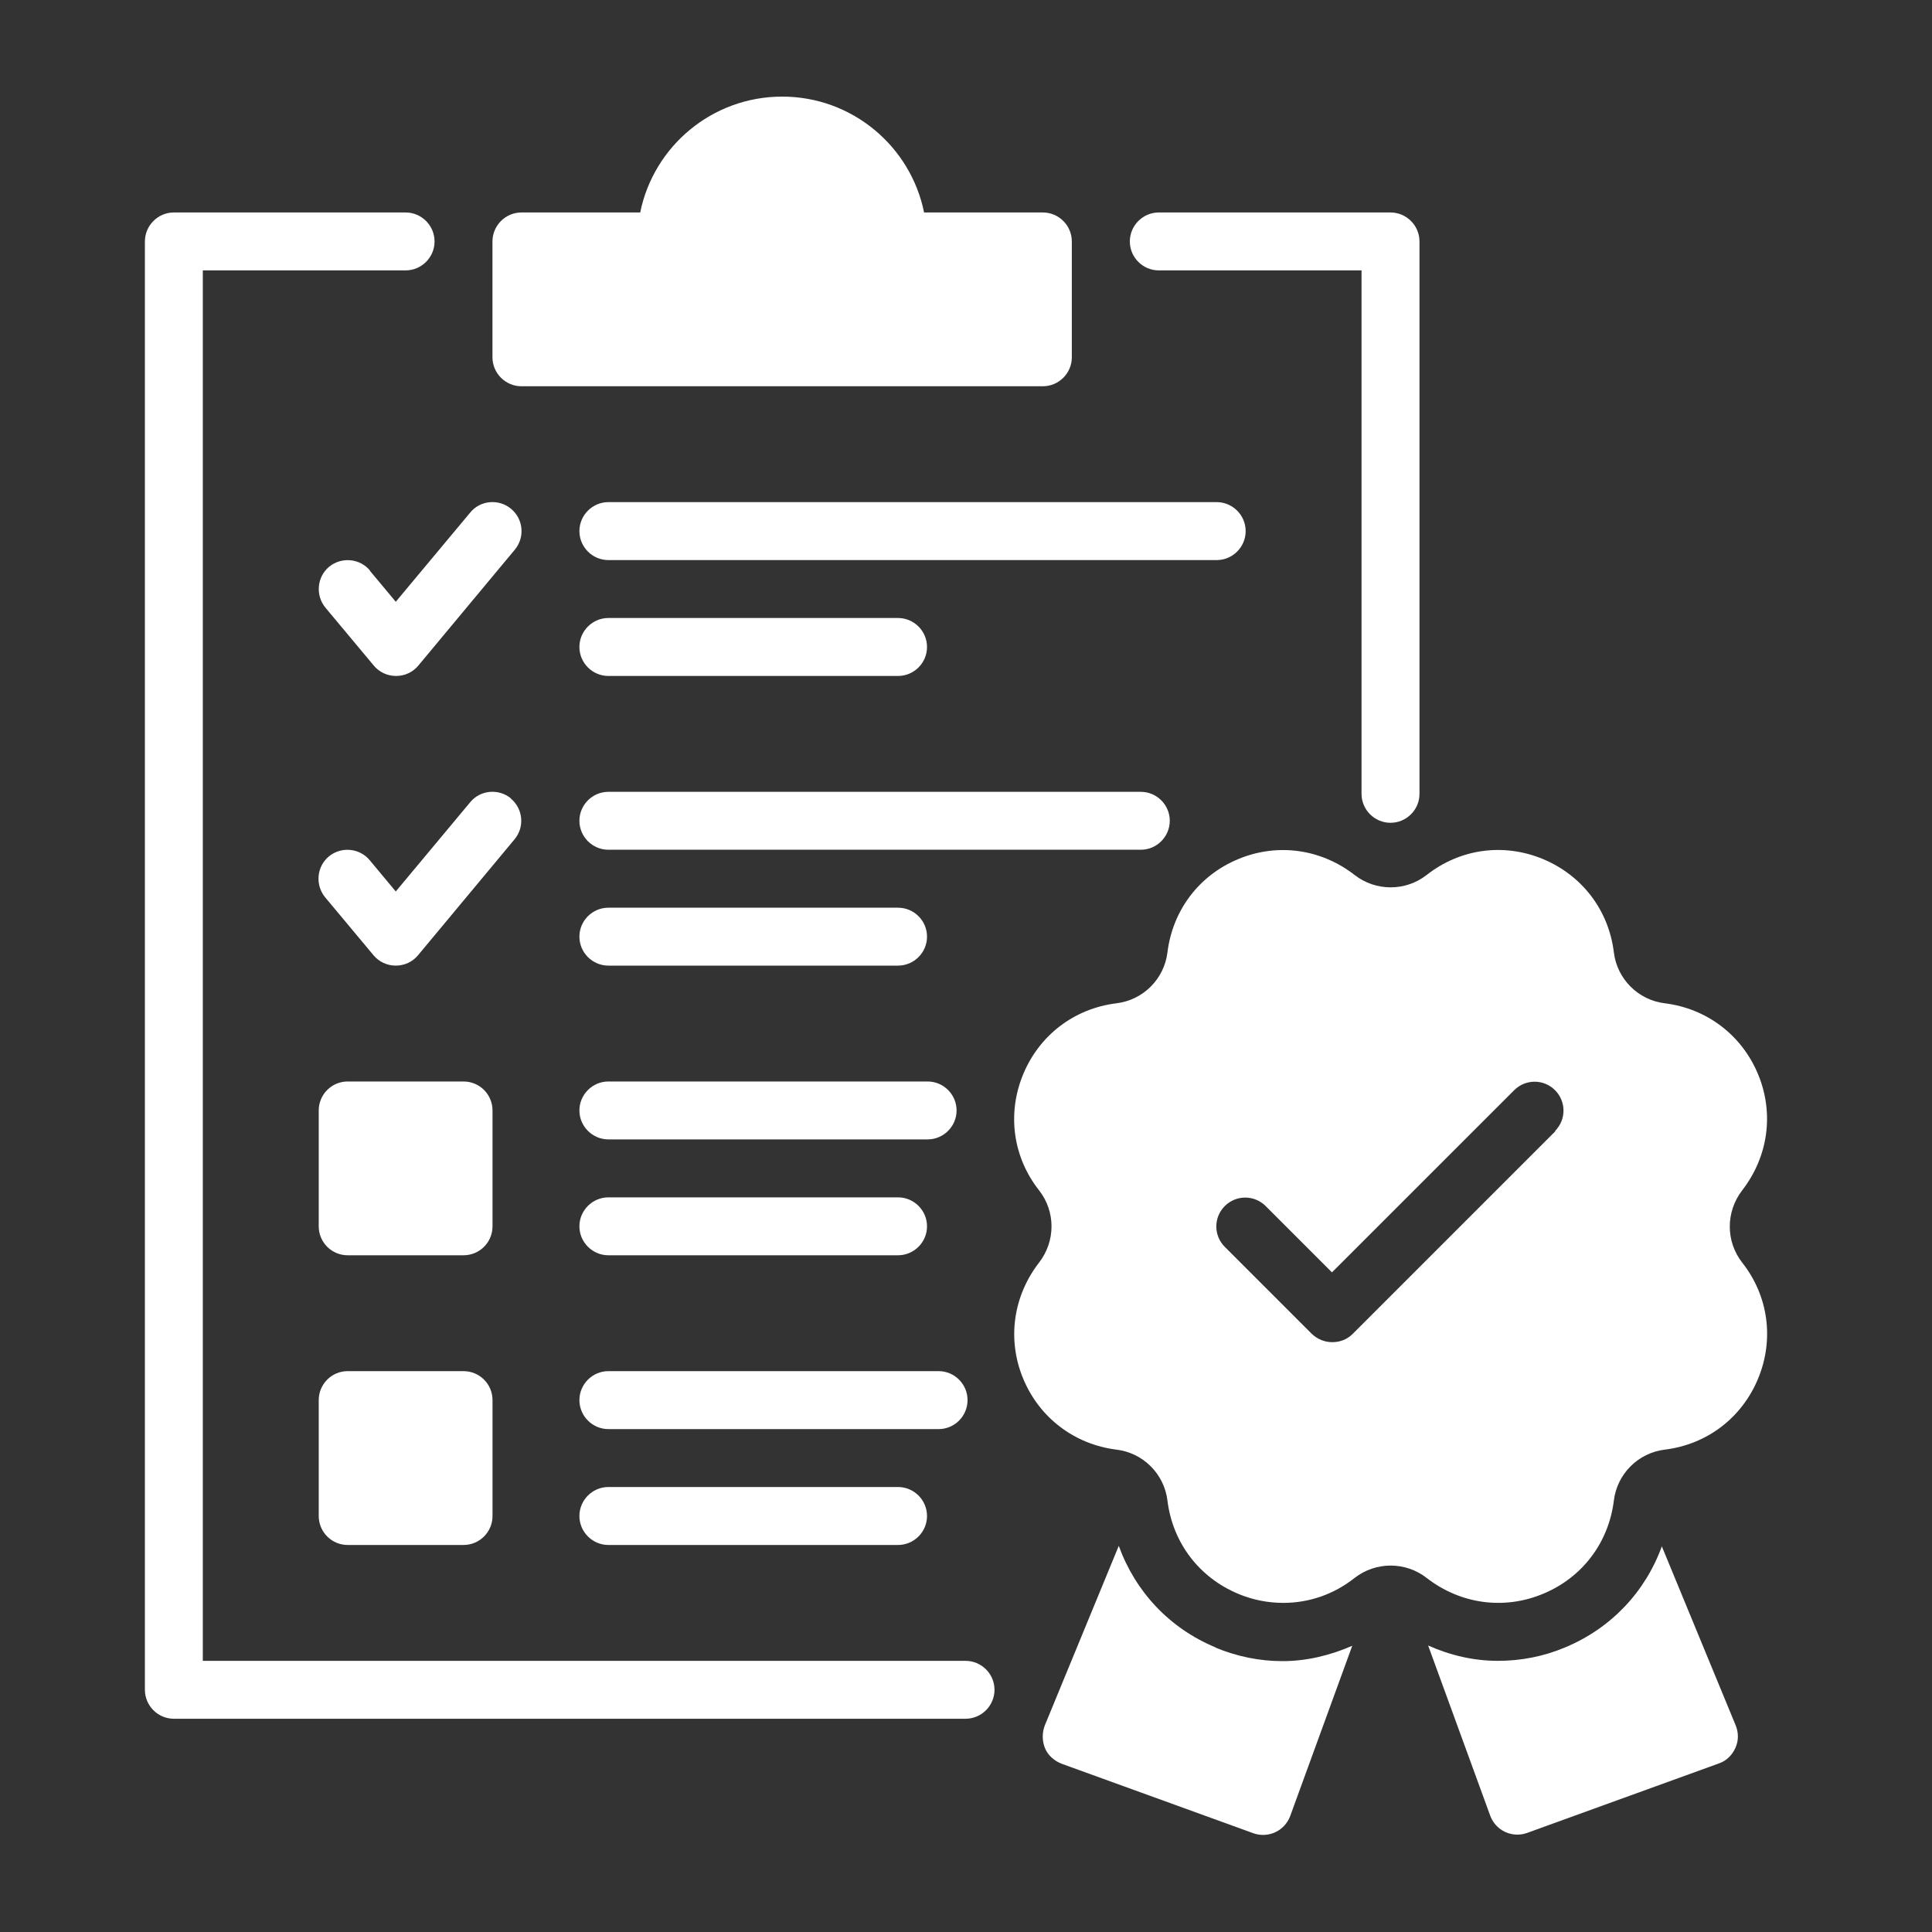
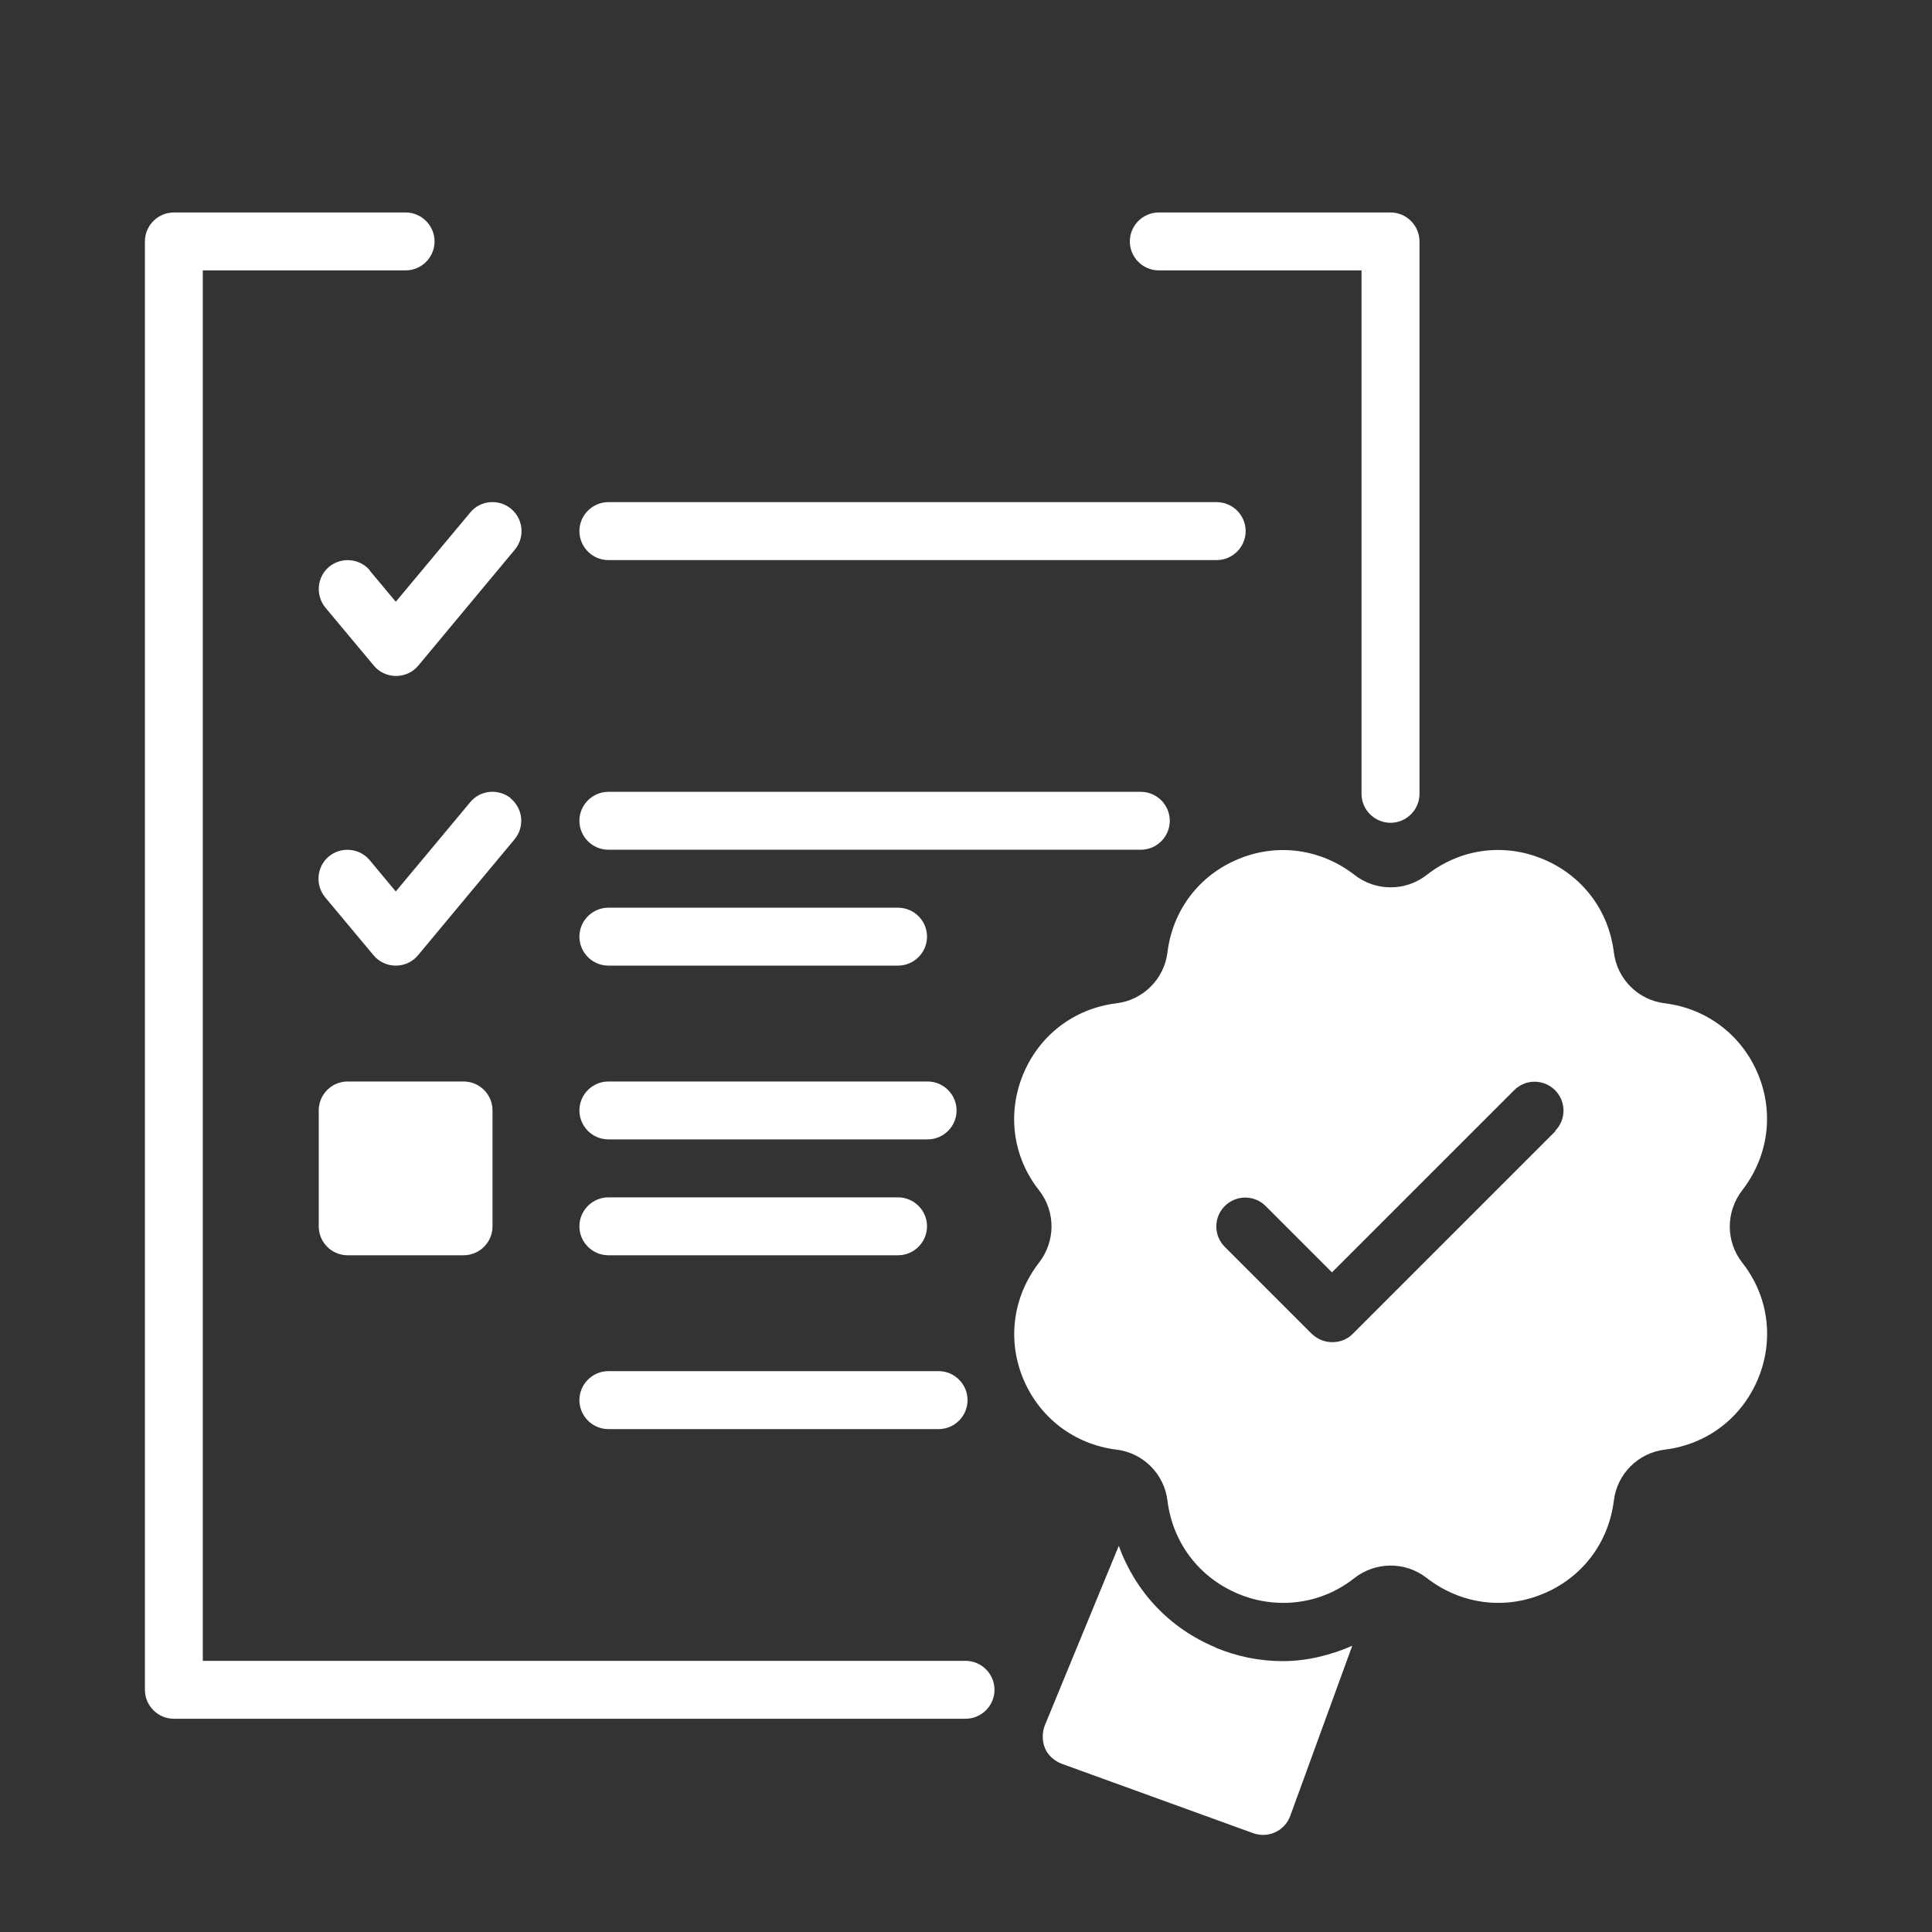
<svg xmlns="http://www.w3.org/2000/svg" width="40" height="40" viewBox="0 0 40 40" fill="none">
  <rect x="0" y="0" width="40" height="40" fill="#333333" stroke="none" />
  <path d="M19.99 34.386H4.199V5.598H8.398C8.727 5.598 8.997 5.329 8.997 4.999C8.997 4.669 8.727 4.399 8.398 4.399H3.6C3.27 4.399 3 4.669 3 4.999V34.985C3 35.315 3.27 35.585 3.6 35.585H19.99C20.32 35.585 20.59 35.315 20.59 34.985C20.59 34.655 20.32 34.386 19.99 34.386Z" fill="white" />
  <path d="M23.991 5.598H28.189V16.436C28.189 16.765 28.459 17.035 28.789 17.035C29.119 17.035 29.389 16.765 29.389 16.436V4.999C29.389 4.669 29.119 4.399 28.789 4.399H23.991C23.662 4.399 23.392 4.669 23.392 4.999C23.392 5.329 23.662 5.598 23.991 5.598Z" fill="white" />
-   <path d="M10.796 7.997H21.591C21.921 7.997 22.191 7.727 22.191 7.398V4.999C22.191 4.669 21.921 4.399 21.591 4.399H19.132C18.856 3.032 17.645 2 16.194 2C14.742 2 13.531 3.032 13.255 4.399H10.796C10.466 4.399 10.196 4.669 10.196 4.999V7.398C10.196 7.727 10.466 7.997 10.796 7.997Z" fill="white" />
  <path d="M9.597 22.391H7.198C6.867 22.391 6.599 22.659 6.599 22.991V25.39C6.599 25.721 6.867 25.989 7.198 25.989H9.597C9.929 25.989 10.197 25.721 10.197 25.39V22.991C10.197 22.659 9.929 22.391 9.597 22.391Z" fill="white" />
-   <path d="M9.597 28.388H7.198C6.867 28.388 6.599 28.657 6.599 28.988V31.387C6.599 31.718 6.867 31.987 7.198 31.987H9.597C9.929 31.987 10.197 31.718 10.197 31.387V28.988C10.197 28.657 9.929 28.388 9.597 28.388Z" fill="white" />
  <path d="M7.66 11.812C7.45 11.56 7.072 11.524 6.814 11.734C6.563 11.944 6.527 12.321 6.736 12.579L7.738 13.779C7.852 13.917 8.02 13.995 8.2 13.995C8.38 13.995 8.548 13.917 8.662 13.779L10.659 11.38C10.869 11.128 10.839 10.75 10.581 10.534C10.329 10.324 9.945 10.354 9.735 10.612L8.194 12.459L7.654 11.812H7.66Z" fill="white" />
  <path d="M10.581 16.532C10.329 16.322 9.945 16.352 9.735 16.609L8.194 18.457L7.654 17.809C7.444 17.557 7.066 17.521 6.809 17.731C6.557 17.941 6.521 18.319 6.731 18.577L7.732 19.776C7.846 19.914 8.014 19.992 8.194 19.992C8.374 19.992 8.542 19.914 8.656 19.776L10.653 17.377C10.863 17.125 10.833 16.747 10.575 16.532H10.581Z" fill="white" />
  <path d="M25.79 10.996C25.79 10.666 25.52 10.396 25.19 10.396H12.596C12.266 10.396 11.996 10.666 11.996 10.996C11.996 11.326 12.266 11.596 12.596 11.596H25.19C25.52 11.596 25.79 11.326 25.79 10.996Z" fill="white" />
-   <path d="M12.596 13.995H18.593C18.923 13.995 19.193 13.725 19.193 13.395C19.193 13.065 18.923 12.795 18.593 12.795H12.596C12.266 12.795 11.996 13.065 11.996 13.395C11.996 13.725 12.266 13.995 12.596 13.995Z" fill="white" />
  <path d="M24.219 16.993C24.219 16.663 23.949 16.394 23.619 16.394H12.596C12.266 16.394 11.996 16.663 11.996 16.993C11.996 17.323 12.266 17.593 12.596 17.593H23.619C23.949 17.593 24.219 17.323 24.219 16.993Z" fill="white" />
  <path d="M12.596 19.992H18.593C18.923 19.992 19.193 19.722 19.193 19.392C19.193 19.062 18.923 18.793 18.593 18.793H12.596C12.266 18.793 11.996 19.062 11.996 19.392C11.996 19.722 12.266 19.992 12.596 19.992Z" fill="white" />
  <path d="M12.596 23.59H19.205C19.535 23.59 19.805 23.32 19.805 22.991C19.805 22.661 19.535 22.391 19.205 22.391H12.596C12.266 22.391 11.996 22.661 11.996 22.991C11.996 23.32 12.266 23.59 12.596 23.59Z" fill="white" />
  <path d="M12.596 25.989H18.593C18.923 25.989 19.193 25.719 19.193 25.39C19.193 25.06 18.923 24.79 18.593 24.79H12.596C12.266 24.79 11.996 25.06 11.996 25.39C11.996 25.719 12.266 25.989 12.596 25.989Z" fill="white" />
  <path d="M20.032 28.988C20.032 28.658 19.763 28.388 19.433 28.388H12.596C12.266 28.388 11.996 28.658 11.996 28.988C11.996 29.318 12.266 29.588 12.596 29.588H19.433C19.763 29.588 20.032 29.318 20.032 28.988Z" fill="white" />
-   <path d="M12.596 30.787C12.266 30.787 11.996 31.057 11.996 31.387C11.996 31.717 12.266 31.987 12.596 31.987H18.593C18.923 31.987 19.193 31.717 19.193 31.387C19.193 31.057 18.923 30.787 18.593 30.787H12.596Z" fill="white" />
  <path d="M36.069 24.646C36.609 23.95 36.735 23.051 36.399 22.241C36.063 21.431 35.338 20.88 34.468 20.772C33.916 20.706 33.479 20.268 33.413 19.716C33.305 18.84 32.753 18.121 31.943 17.785C31.134 17.449 30.234 17.569 29.538 18.115C29.101 18.457 28.483 18.457 28.045 18.115C27.349 17.575 26.45 17.449 25.64 17.785C24.825 18.121 24.279 18.846 24.171 19.716C24.105 20.268 23.667 20.706 23.115 20.772C22.24 20.88 21.52 21.431 21.184 22.241C20.848 23.051 20.968 23.956 21.514 24.646C21.856 25.084 21.856 25.695 21.514 26.139C20.974 26.835 20.848 27.735 21.184 28.544C21.52 29.354 22.246 29.905 23.115 30.013C23.667 30.079 24.105 30.517 24.171 31.069C24.279 31.945 24.831 32.664 25.64 33C25.94 33.126 26.258 33.186 26.57 33.186C27.098 33.186 27.613 33.012 28.045 32.67C28.483 32.328 29.101 32.328 29.538 32.67C30.234 33.21 31.134 33.336 31.943 33C32.759 32.664 33.305 31.939 33.413 31.069C33.479 30.517 33.916 30.079 34.468 30.013C35.344 29.905 36.063 29.354 36.399 28.544C36.735 27.735 36.615 26.829 36.069 26.139C35.728 25.701 35.728 25.09 36.069 24.646ZM32.207 23.416L28.009 27.614C27.889 27.735 27.739 27.788 27.583 27.788C27.427 27.788 27.277 27.729 27.157 27.614L25.358 25.815C25.124 25.581 25.124 25.204 25.358 24.97C25.592 24.736 25.97 24.736 26.204 24.97L27.577 26.343L31.35 22.571C31.584 22.337 31.961 22.337 32.195 22.571C32.429 22.805 32.429 23.183 32.195 23.416H32.207Z" fill="white" />
  <path d="M25.172 34.11C24.213 33.714 23.505 32.952 23.163 32.005L21.634 35.717C21.574 35.867 21.574 36.041 21.634 36.191C21.694 36.341 21.826 36.455 21.976 36.515L25.946 37.954C26.012 37.978 26.084 37.99 26.15 37.99C26.396 37.99 26.624 37.84 26.714 37.594L27.997 34.074C27.541 34.272 27.055 34.392 26.552 34.392C26.078 34.392 25.61 34.296 25.16 34.11H25.172Z" fill="white" />
-   <path d="M34.408 32.011C34.066 32.958 33.353 33.714 32.399 34.11C31.955 34.296 31.488 34.386 31.014 34.386C30.51 34.386 30.024 34.272 29.568 34.068L30.852 37.588C30.942 37.834 31.17 37.984 31.416 37.984C31.482 37.984 31.553 37.972 31.619 37.948L35.59 36.509C35.746 36.455 35.865 36.335 35.931 36.185C35.998 36.035 35.998 35.867 35.931 35.711L34.402 32.005L34.408 32.011Z" fill="white" />
</svg>